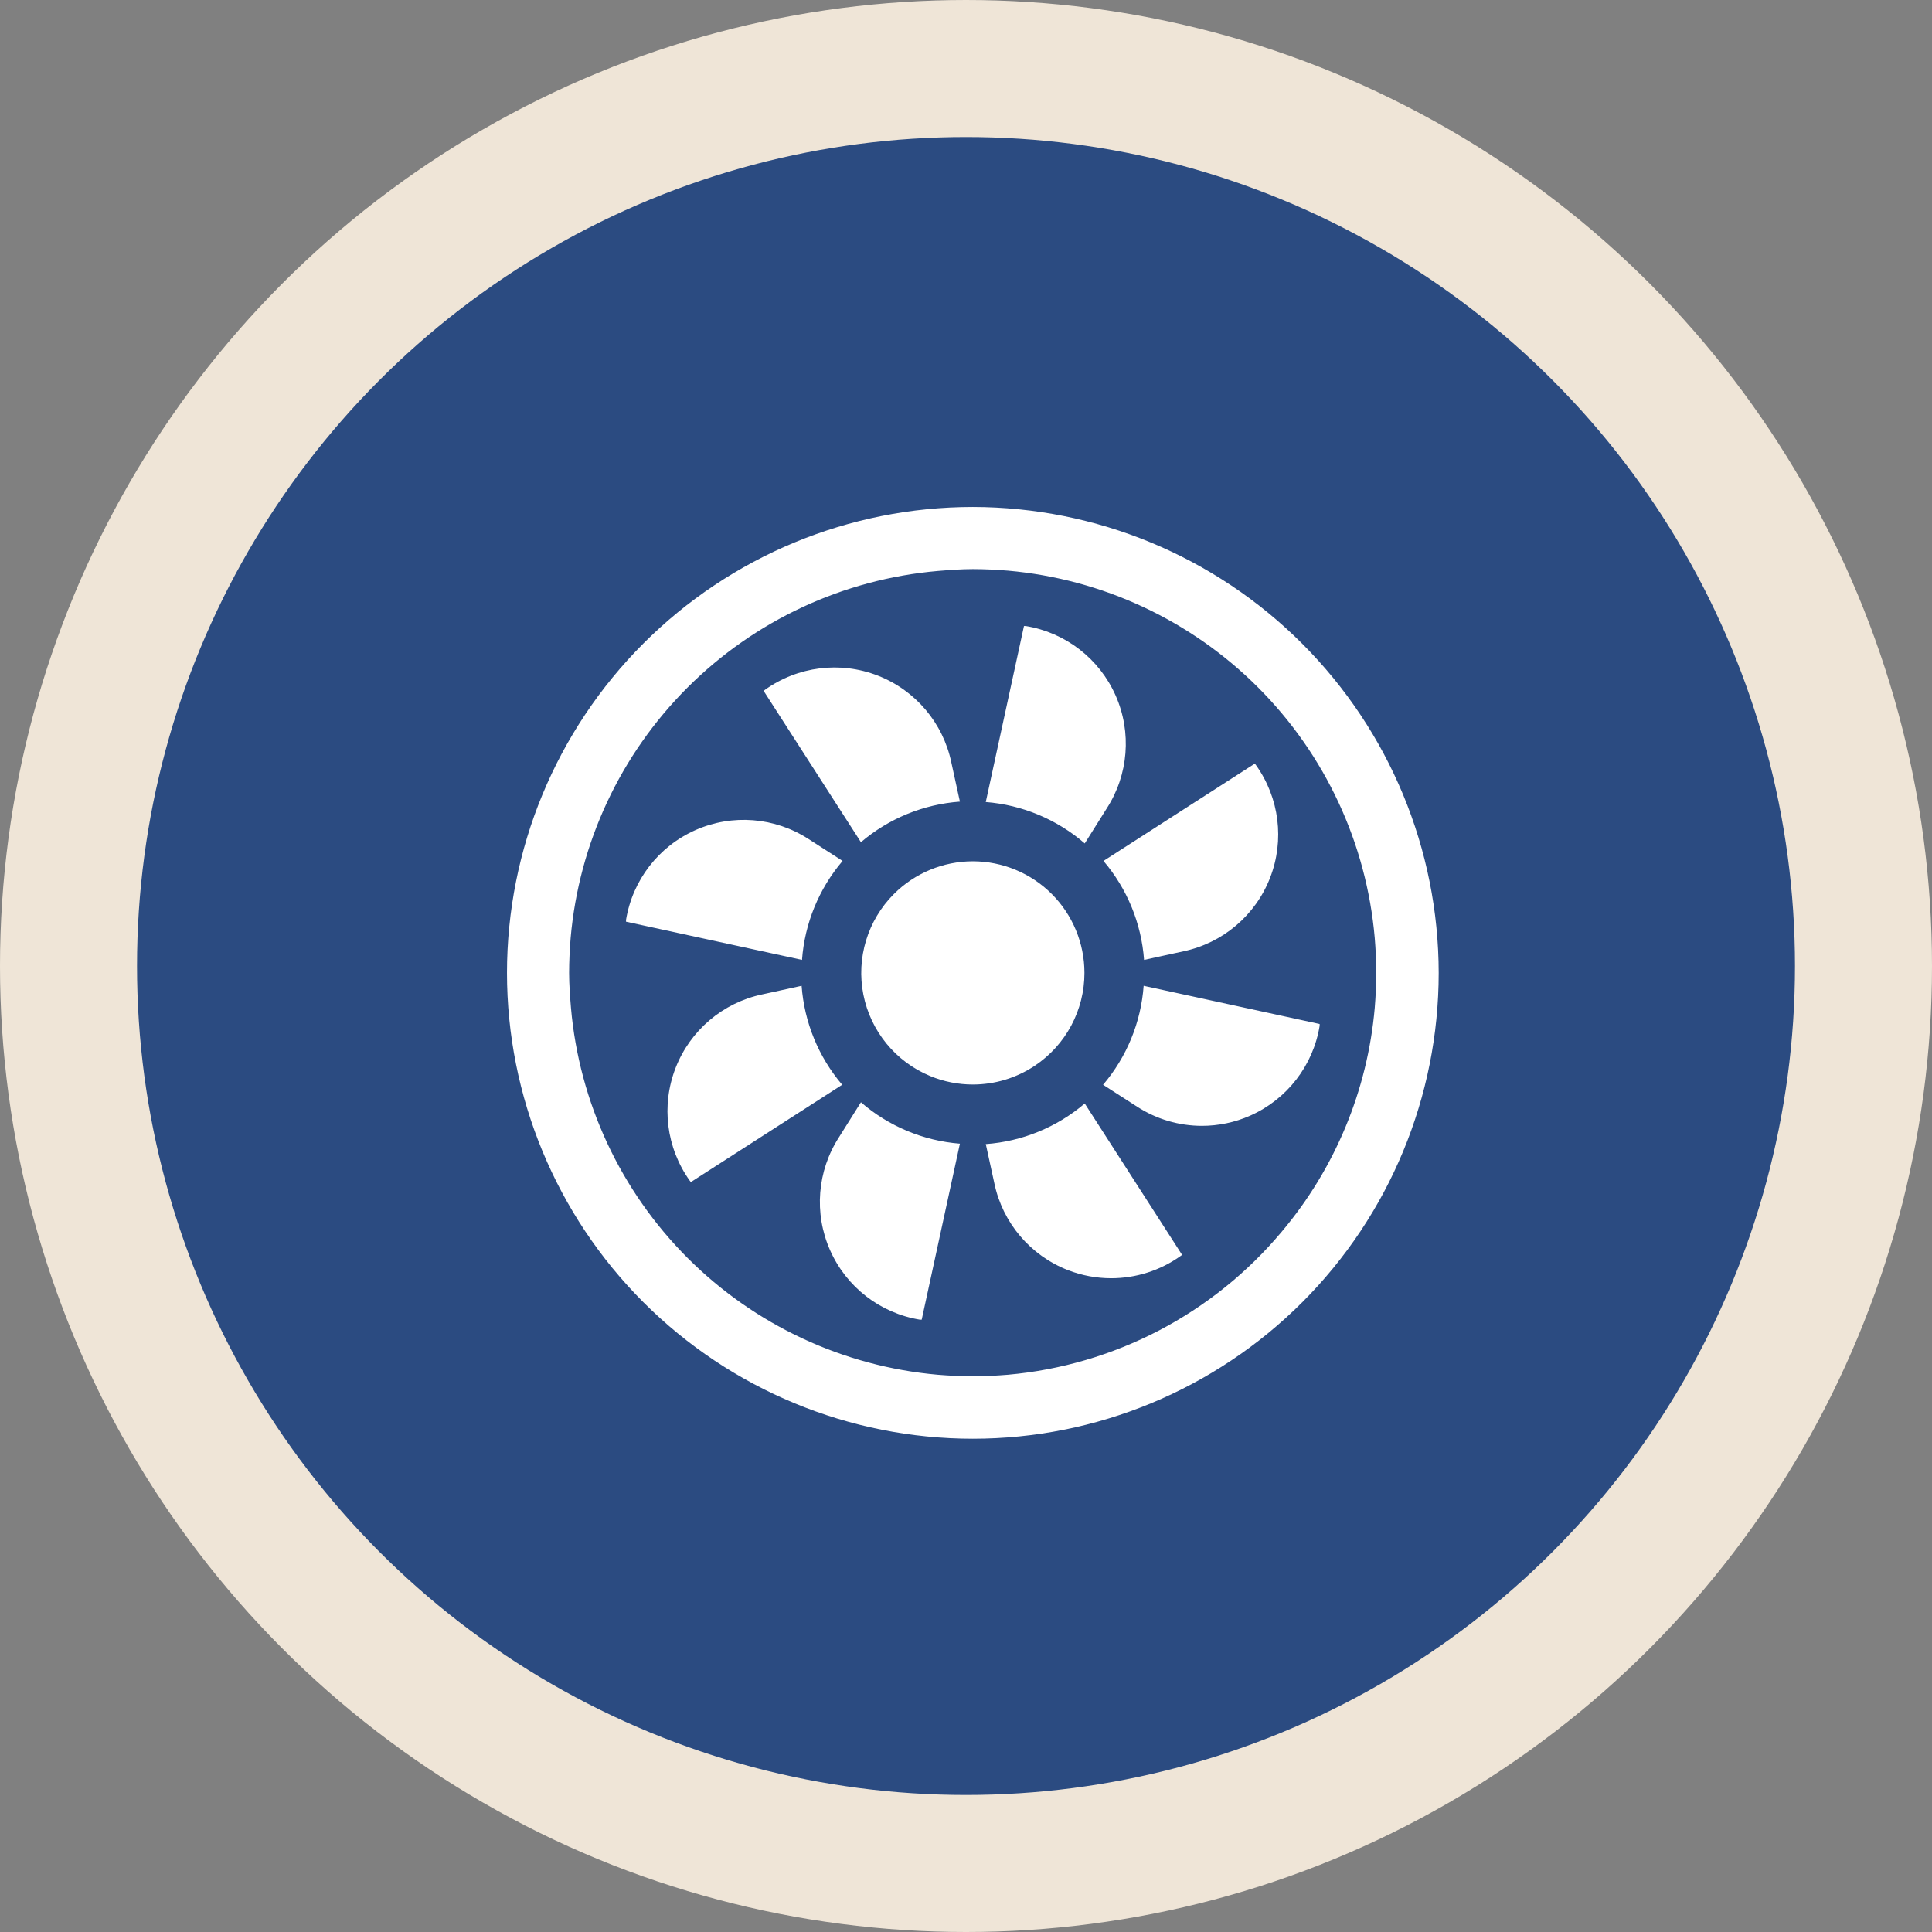
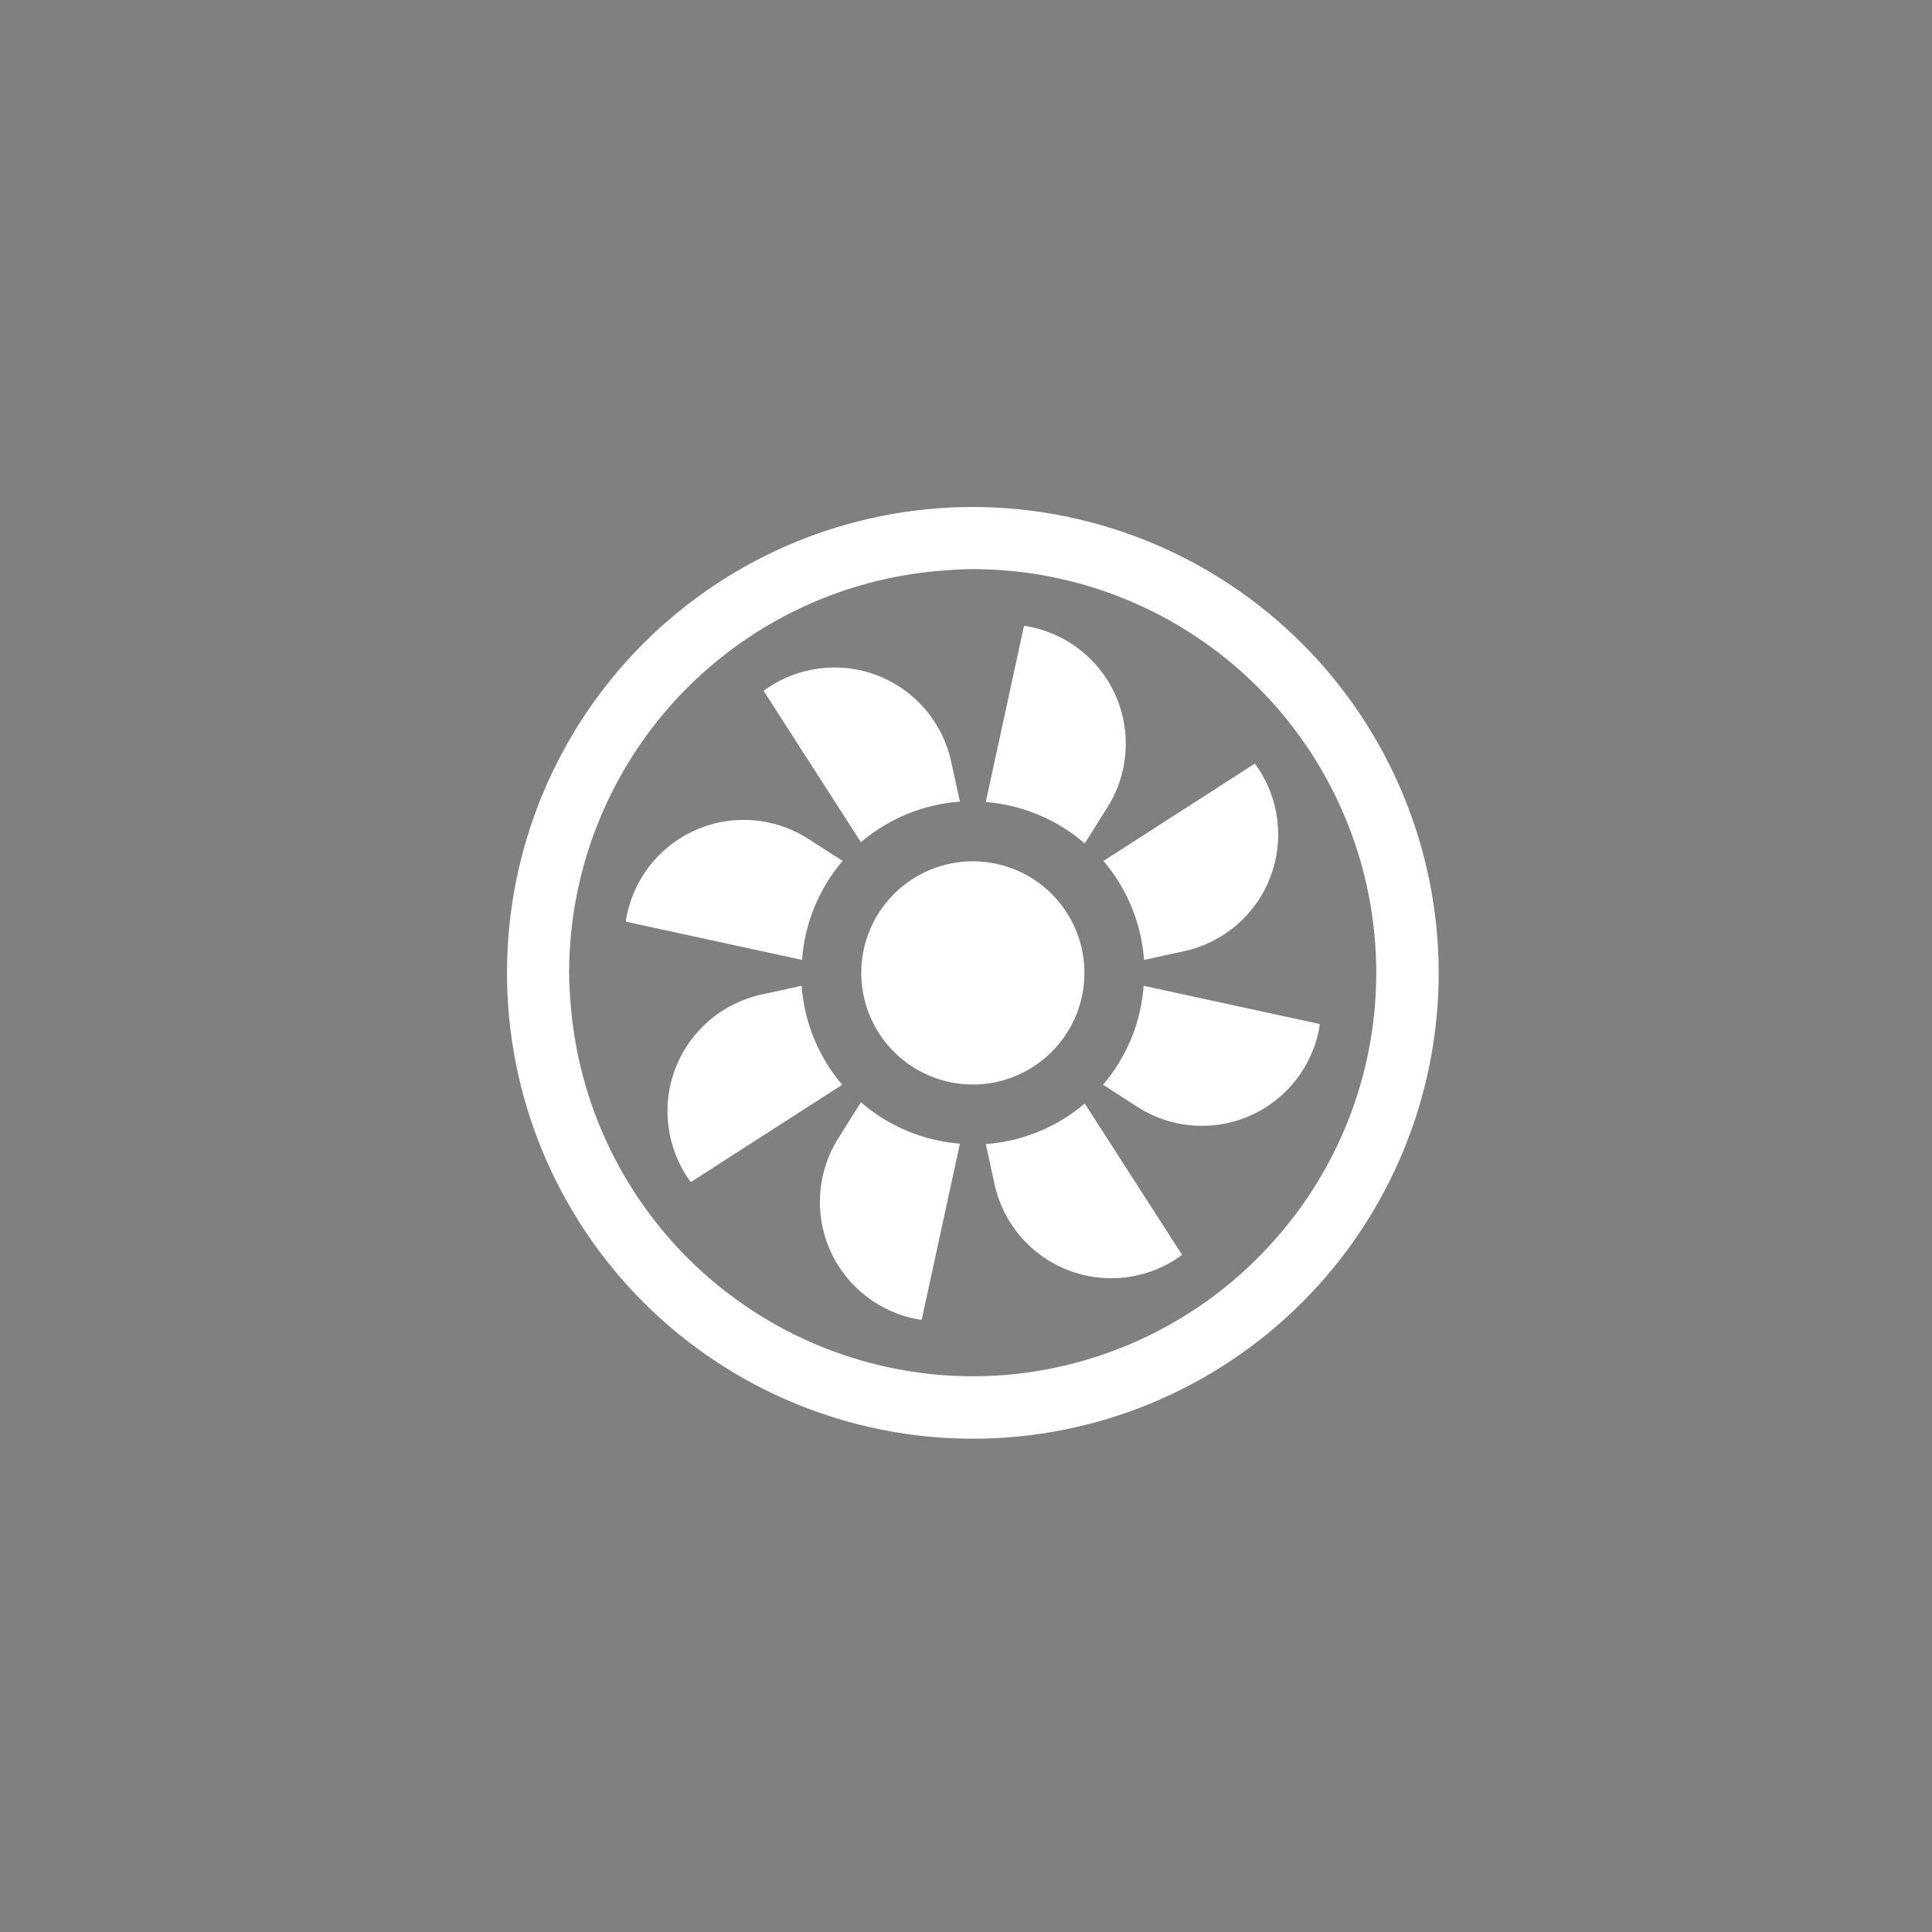
<svg xmlns="http://www.w3.org/2000/svg" width="141" height="141" viewBox="0 0 141 141" fill="none">
  <rect x="0" y="0" width="141" height="141" fill="#808080" stroke="none" />
-   <circle cx="70.5" cy="70.5" r="65.5" fill="#2B4B81" stroke="#EFE5D7" stroke-width="10" />
  <path d="M46.958 95.042C40.582 88.665 37 80.017 37 71C37 61.983 40.582 53.335 46.958 46.959C53.334 40.583 61.982 37 70.999 37C80.013 37.01 88.655 40.596 95.029 46.969C101.403 53.343 104.988 61.986 104.998 71C104.998 80.017 101.416 88.666 95.04 95.042C88.664 101.418 80.016 105 70.999 105C61.983 105 53.334 101.418 46.958 95.042ZM68.446 41.67C61.545 42.27 55.076 45.282 50.175 50.178C45.274 55.073 42.255 61.539 41.647 68.439C41.579 69.286 41.534 70.139 41.534 71.001C41.534 71.862 41.602 72.716 41.67 73.555C42.275 80.451 45.289 86.915 50.184 91.811C55.079 96.707 61.542 99.724 68.438 100.331C69.285 100.399 70.138 100.444 71 100.444C71.861 100.444 72.715 100.399 73.554 100.331C77.408 99.989 81.157 98.89 84.588 97.099C88.018 95.307 91.062 92.857 93.545 89.889C97.434 85.274 99.804 79.573 100.33 73.562C100.398 72.716 100.443 71.862 100.443 71.001C100.443 70.139 100.398 69.285 100.33 68.447C99.729 61.545 96.717 55.077 91.822 50.176C86.927 45.275 80.461 42.255 73.561 41.647C72.715 41.579 71.861 41.534 71 41.534C70.138 41.534 69.285 41.602 68.446 41.67ZM67.138 96.312C64.237 95.839 61.771 93.933 60.581 91.245C59.391 88.557 59.638 85.45 61.238 82.984L62.832 80.445C64.855 82.198 67.387 83.256 70.055 83.467L67.267 96.312H67.138ZM77.938 92.695C75.195 91.628 73.176 89.248 72.571 86.367L71.944 83.497C74.605 83.303 77.135 82.265 79.166 80.535L86.269 91.581L86.171 91.657C84.669 92.733 82.89 93.287 81.095 93.287C80.03 93.287 78.96 93.092 77.938 92.695ZM50.343 86.172C48.629 83.779 48.238 80.683 49.305 77.94C50.372 75.197 52.752 73.177 55.632 72.572L58.503 71.945C58.697 74.606 59.734 77.136 61.465 79.168L50.419 86.27L50.343 86.172ZM82.982 80.763L80.504 79.168C82.234 77.137 83.272 74.607 83.465 71.945L96.31 74.733V74.862C95.837 77.763 93.931 80.23 91.243 81.42C90.116 81.919 88.916 82.165 87.72 82.165C86.063 82.165 84.414 81.692 82.982 80.763ZM67.883 78.529C65.369 77.488 63.542 75.261 63.011 72.592C62.481 69.923 63.318 67.166 65.242 65.243C66.77 63.717 68.841 62.859 71 62.859C73.159 62.86 75.231 63.717 76.757 65.243C78.284 66.77 79.143 68.841 79.144 71C79.146 73.721 77.788 76.263 75.526 77.775C74.166 78.684 72.588 79.149 70.999 79.149C69.945 79.149 68.886 78.945 67.883 78.529ZM83.495 70.056C83.301 67.394 82.264 64.864 80.533 62.833L91.58 55.73L91.655 55.828C93.369 58.221 93.76 61.318 92.693 64.061C91.627 66.804 89.247 68.823 86.366 69.429L83.495 70.056ZM58.532 70.055L45.688 67.267V67.139C46.162 64.237 48.067 61.771 50.755 60.581C53.443 59.391 56.55 59.638 59.016 61.238L61.494 62.832C59.764 64.863 58.726 67.394 58.532 70.055ZM71.943 58.533L74.731 45.688H74.86C77.761 46.162 80.228 48.068 81.418 50.755C82.608 53.443 82.36 56.551 80.76 59.017L79.166 61.555C77.143 59.803 74.612 58.744 71.943 58.533ZM62.832 61.465L55.73 50.419L55.828 50.344C58.221 48.63 61.317 48.239 64.06 49.306C66.803 50.372 68.822 52.752 69.427 55.633L70.055 58.504C67.393 58.698 64.863 59.735 62.832 61.465Z" fill="white" />
</svg>